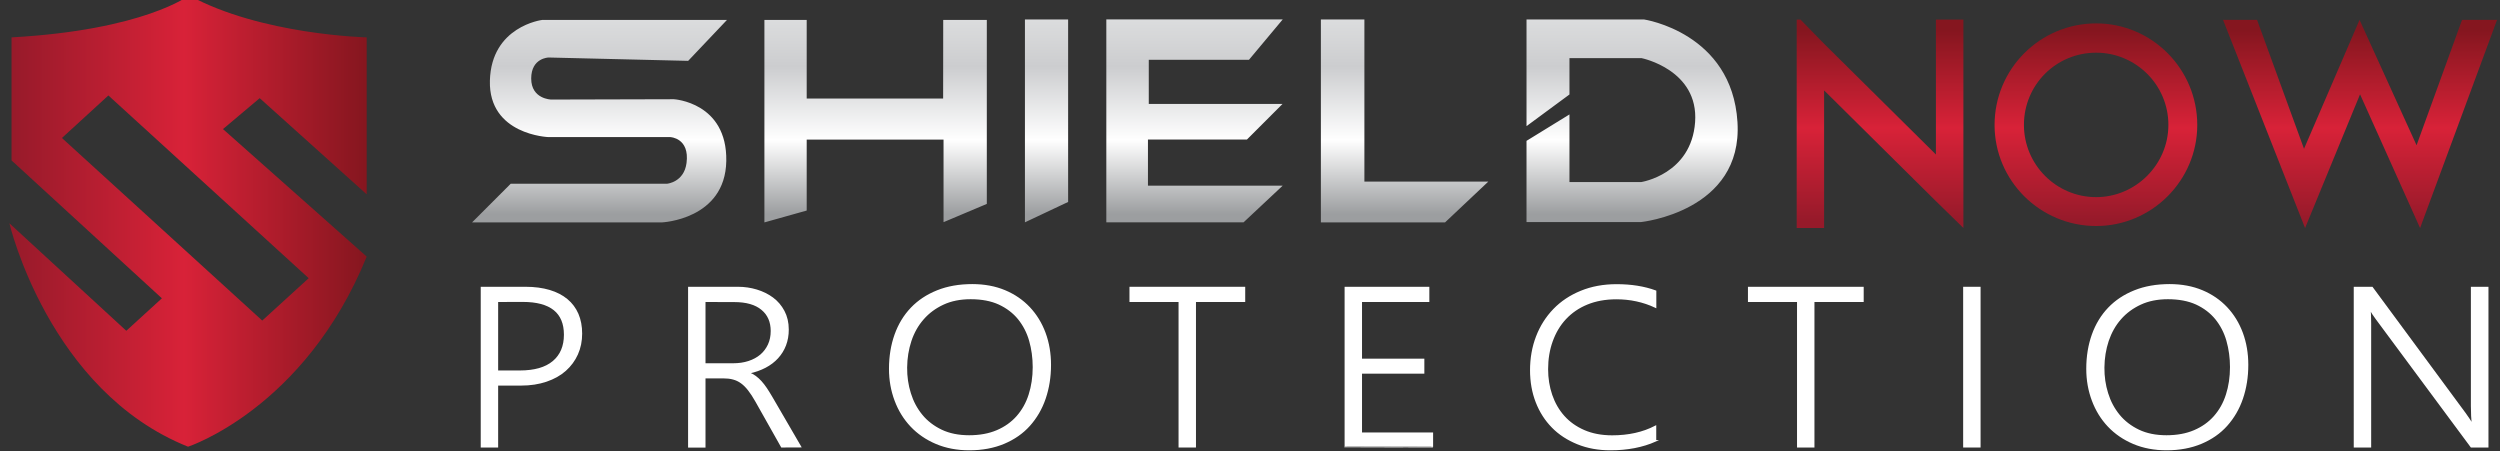
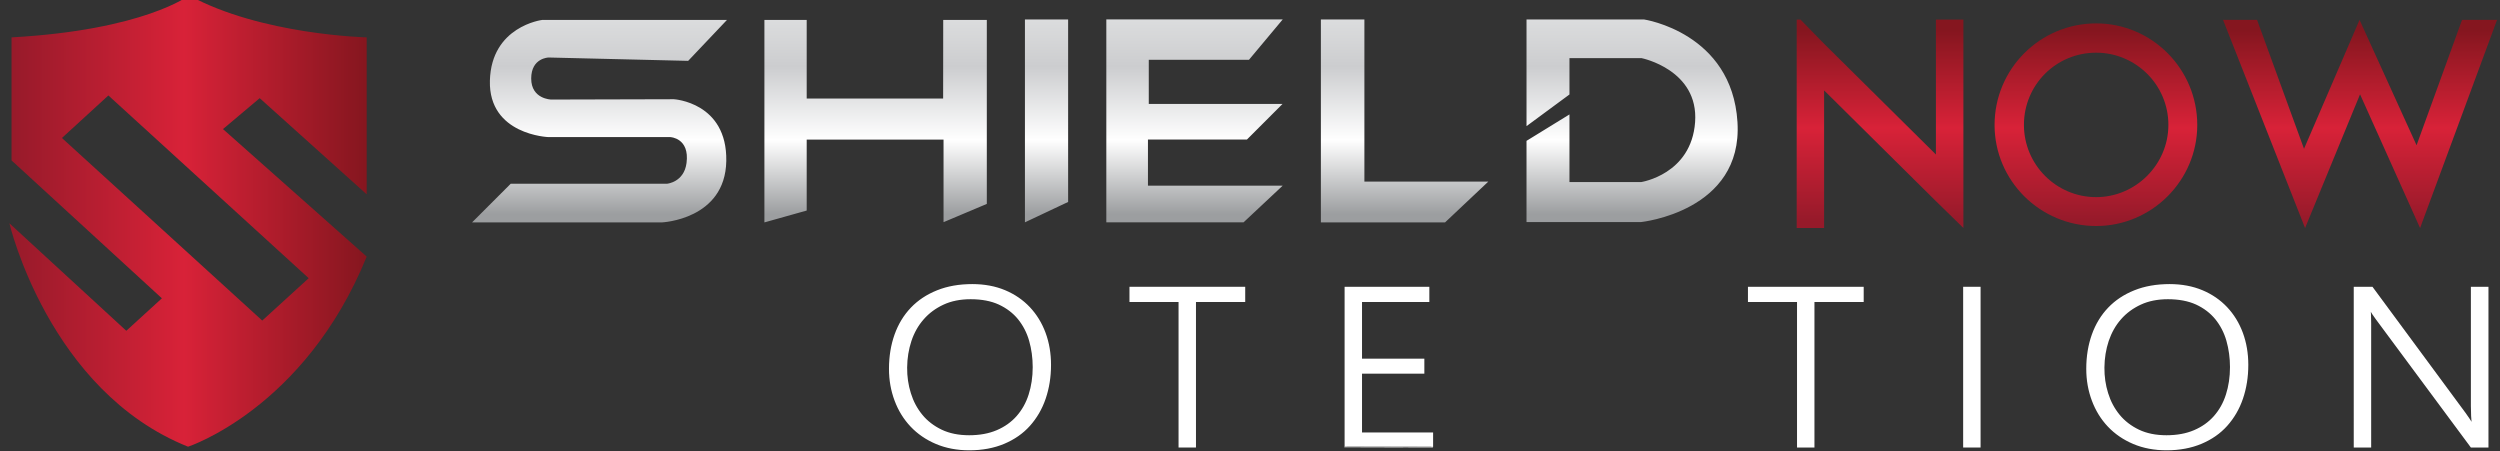
<svg xmlns="http://www.w3.org/2000/svg" version="1.1" id="Layer_1" x="0px" y="0px" viewBox="0 0 305.63 55.17" style="enable-background:new 0 0 305.63 55.17;" xml:space="preserve">
  <rect x="0" y="0" width="305.63" height="55.17" fill="#333333" stroke="none" />
  <style type="text/css">
	.st0{fill:url(#SVGID_1_);}
	.st1{fill:url(#SVGID_00000106137089257442164080000013352773668185769879_);}
	.st2{fill:url(#SVGID_00000153707426911232805360000009253653505329014709_);}
	.st3{fill:url(#SVGID_00000181066066275476373420000017325174684606140815_);}
	.st4{fill:#FFFFFF;stroke:#FFFFFF;stroke-width:0.2;stroke-miterlimit:10;}
	.st5{fill:url(#SVGID_00000142165998196084613780000008673892253018974857_);}
</style>
  <linearGradient id="SVGID_1_" gradientUnits="userSpaceOnUse" x1="135.07" y1="66.271" x2="135.07" y2="30.676" gradientTransform="matrix(1 0 0 -1 0 56.83)">
    <stop offset="0" style="stop-color:#FFFFFF" />
    <stop offset="0.221" style="stop-color:#E6E7E8" />
    <stop offset="0.494" style="stop-color:#CCCDCF" />
    <stop offset="0.746" style="stop-color:#FFFFFF" />
    <stop offset="1" style="stop-color:#9C9EA0" />
  </linearGradient>
  <path class="st0" d="M64.94,9.6c0,2.53,2.45,2.57,2.45,2.57l14.99-0.04c0,0,6.53,0.37,6.41,7.55s-7.88,7.51-7.88,7.51h-23.2  l4.73-4.73h19.12c0,0,2.06-0.18,2.37-2.53c0.4-3.07-1.98-3.17-1.98-3.17h-14.9c0,0-7.33-0.26-7.16-6.9  c0.17-6.65,6.38-7.42,6.38-7.42h22.6l-4.74,5L67.07,7.03C67.07,7.03,64.94,7.07,64.94,9.6z M115.3,12.05H98.62V2.44h-5.17v24.75  l5.17-1.45v-8.67h16.73v10.09l5.29-2.23V2.44h-5.33L115.3,12.05L115.3,12.05z M125.3,27.18l5.28-2.49V2.38h-5.28  C125.3,2.38,125.3,27.18,125.3,27.18z M152.69,7.31l4.13-4.94h-21.57v24.81h16.78l4.78-4.48h-16.47v-5.64h12.1l4.35-4.35h-16.35  v-5.4C140.44,7.31,152.69,7.31,152.69,7.31z M166.8,2.38h-5.32v24.81h15.18l5.29-4.99H166.8L166.8,2.38L166.8,2.38z M212.41,14.93  c-0.67-10.95-11.42-12.55-11.42-12.55h-14.37v13.04l5.25-3.87V7.11h8.83c0,0,6.99,1.42,6.53,7.82s-6.6,7.33-6.6,7.33h-8.76v-8.27  l-5.25,3.23v9.93h13.98C200.6,27.15,213.09,25.88,212.41,14.93z" />
  <linearGradient id="SVGID_00000037690380994495867960000016016416241591347117_" gradientUnits="userSpaceOnUse" x1="229.837" y1="29.779" x2="229.837" y2="53.099" gradientTransform="matrix(1 0 0 -1 0 56.83)">
    <stop offset="0" style="stop-color:#961A2A" />
    <stop offset="0.489" style="stop-color:#D82238" />
    <stop offset="1" style="stop-color:#85161F" />
  </linearGradient>
  <polygon style="fill:url(#SVGID_00000037690380994495867960000016016416241591347117_);" points="236.67,2.4 236.67,18.89 223,5.35   220.12,2.4 219.65,2.4 219.65,27.87 223,27.87 223,11.05 236.67,24.59 240.03,27.87 240.03,22.17 240.03,2.4 " />
  <linearGradient id="SVGID_00000005976709764378222140000008253405102323802506_" gradientUnits="userSpaceOnUse" x1="256.227" y1="29.779" x2="256.227" y2="53.099" gradientTransform="matrix(1 0 0 -1 0 56.83)">
    <stop offset="0" style="stop-color:#961A2A" />
    <stop offset="0.489" style="stop-color:#D82238" />
    <stop offset="1" style="stop-color:#85161F" />
  </linearGradient>
  <path style="fill:url(#SVGID_00000005976709764378222140000008253405102323802506_);" d="M256.26,2.86  c-6.86,0-12.42,5.56-12.42,12.42c0,6.8,5.56,12.35,12.42,12.35c6.8,0,12.36-5.56,12.36-12.35C268.62,8.41,263.06,2.86,256.26,2.86z   M256.26,24.1c-4.9,0-8.83-3.99-8.83-8.83c0-4.9,3.92-8.83,8.83-8.83c4.84,0,8.83,3.92,8.83,8.83  C265.09,20.11,261.1,24.1,256.26,24.1z" />
  <linearGradient id="SVGID_00000169523593530498994320000009299374295996902017_" gradientUnits="userSpaceOnUse" x1="288.517" y1="29.779" x2="288.517" y2="53.099" gradientTransform="matrix(1 0 0 -1 0 56.83)">
    <stop offset="0" style="stop-color:#961A2A" />
    <stop offset="0.489" style="stop-color:#D82238" />
    <stop offset="1" style="stop-color:#85161F" />
  </linearGradient>
  <polygon style="fill:url(#SVGID_00000169523593530498994320000009299374295996902017_);" points="271.77,2.43 275.93,2.43   281.67,18.19 288.46,2.43 295.43,17.76 300.99,2.43 305.27,2.43 295.86,27.88 288.52,11.53 281.8,27.88 " />
  <g>
-     <path class="st4" d="M60.8,47.04v7.57h-1.93V35.16h5.38c1.09,0,2.06,0.13,2.91,0.38c0.84,0.25,1.56,0.62,2.14,1.1   s1.02,1.07,1.32,1.76c0.3,0.7,0.45,1.49,0.45,2.39c0,0.9-0.17,1.74-0.51,2.5c-0.34,0.76-0.83,1.42-1.46,1.98s-1.41,0.99-2.32,1.3   c-0.91,0.31-1.94,0.47-3.1,0.47H60.8z M60.8,36.82v8.57h2.76c1.79,0,3.15-0.39,4.08-1.17s1.4-1.88,1.4-3.3   c0-2.74-1.71-4.11-5.14-4.11L60.8,36.82L60.8,36.82z" />
-     <path class="st4" d="M95.57,54.61l-3.14-5.57c-0.31-0.55-0.61-1.01-0.9-1.38c-0.29-0.37-0.59-0.67-0.9-0.89s-0.64-0.38-1-0.47   c-0.35-0.1-0.75-0.14-1.18-0.14h-2.3v8.46h-1.93V35.16h6c0.78,0,1.54,0.11,2.27,0.33s1.38,0.54,1.95,0.96s1.03,0.96,1.37,1.6   c0.34,0.64,0.52,1.39,0.52,2.24c0,0.69-0.11,1.32-0.33,1.9s-0.54,1.09-0.95,1.54c-0.41,0.45-0.91,0.83-1.5,1.14   c-0.59,0.31-1.25,0.54-1.98,0.7v0.05c0.28,0.11,0.54,0.25,0.77,0.42s0.46,0.38,0.68,0.62c0.22,0.24,0.43,0.52,0.65,0.84   c0.21,0.32,0.44,0.68,0.67,1.08l3.5,6.02L95.57,54.61L95.57,54.61z M86.15,36.82v7.69h3.46c0.7,0,1.34-0.09,1.92-0.28   s1.08-0.46,1.49-0.81c0.41-0.35,0.73-0.78,0.96-1.28s0.34-1.06,0.34-1.68c0-1.13-0.39-2.02-1.17-2.66   c-0.78-0.65-1.91-0.97-3.38-0.97L86.15,36.82L86.15,36.82z" />
    <path class="st4" d="M118.5,54.95c-1.5,0-2.85-0.26-4.05-0.77c-1.2-0.51-2.22-1.21-3.06-2.1s-1.48-1.93-1.93-3.13   s-0.68-2.48-0.68-3.86c0-1.52,0.23-2.91,0.68-4.17c0.45-1.26,1.11-2.34,1.97-3.24s1.92-1.6,3.17-2.1s2.67-0.75,4.27-0.75   c1.47,0,2.8,0.25,3.97,0.74s2.17,1.18,2.99,2.05s1.46,1.91,1.9,3.1c0.44,1.19,0.66,2.49,0.66,3.89c0,1.47-0.22,2.84-0.65,4.1   c-0.43,1.26-1.07,2.35-1.9,3.28s-1.87,1.65-3.1,2.17S120.1,54.95,118.5,54.95z M118.66,36.48c-1.26,0-2.38,0.22-3.35,0.67   s-1.79,1.05-2.46,1.82c-0.67,0.76-1.18,1.66-1.52,2.68c-0.34,1.03-0.52,2.12-0.53,3.28c-0.01,1.1,0.14,2.16,0.46,3.17   c0.31,1.01,0.79,1.9,1.42,2.67c0.63,0.77,1.44,1.39,2.4,1.85s2.1,0.69,3.4,0.69s2.44-0.21,3.42-0.63c0.98-0.42,1.8-1,2.46-1.75   c0.66-0.75,1.16-1.63,1.49-2.67c0.33-1.03,0.5-2.16,0.5-3.38c0-1.14-0.15-2.22-0.44-3.24s-0.76-1.91-1.38-2.68   c-0.62-0.76-1.42-1.37-2.39-1.82C121.18,36.7,120.02,36.48,118.66,36.48z" />
    <path class="st4" d="M146.11,36.82v17.79h-1.93V36.82h-6v-1.66h13.95v1.66H146.11z" />
    <path class="st4" d="M164.48,54.61V35.16h10.16v1.66h-8.23v7.13h7.62v1.63h-7.62v7.39h8.69v1.64   C175.1,54.61,164.48,54.61,164.48,54.61z" />
-     <path class="st4" d="M202.39,53.89c-1.61,0.71-3.44,1.06-5.51,1.06c-1.47,0-2.81-0.24-4.01-0.73s-2.23-1.15-3.07-2.01   c-0.85-0.86-1.5-1.88-1.96-3.06s-0.69-2.48-0.69-3.88c0-1.47,0.24-2.85,0.73-4.12c0.49-1.27,1.19-2.37,2.1-3.31   c0.91-0.94,2.01-1.67,3.31-2.2c1.29-0.53,2.74-0.8,4.35-0.8c1.77,0,3.36,0.25,4.75,0.76v1.93c-1.49-0.7-3.09-1.04-4.78-1.04   c-1.35,0-2.54,0.22-3.59,0.65s-1.93,1.04-2.65,1.81s-1.26,1.69-1.64,2.74c-0.38,1.05-0.57,2.2-0.57,3.45   c0,1.12,0.17,2.18,0.51,3.17c0.34,0.99,0.84,1.86,1.5,2.6c0.66,0.74,1.49,1.33,2.48,1.76c0.99,0.43,2.14,0.65,3.44,0.65   c2,0,3.77-0.39,5.29-1.18v1.75H202.39z" />
    <path class="st4" d="M221.72,36.82v17.79h-1.93V36.82h-6v-1.66h13.95v1.66H221.72z" />
    <path class="st4" d="M242.03,54.61h-1.93V35.16h1.93V54.61z" />
    <path class="st4" d="M264.87,54.95c-1.5,0-2.85-0.26-4.05-0.77c-1.2-0.51-2.22-1.21-3.06-2.1s-1.48-1.93-1.93-3.13   s-0.68-2.48-0.68-3.86c0-1.52,0.23-2.91,0.68-4.17c0.45-1.26,1.11-2.34,1.97-3.24c0.86-0.9,1.92-1.6,3.17-2.1s2.67-0.75,4.27-0.75   c1.47,0,2.8,0.25,3.97,0.74s2.17,1.18,2.99,2.05c0.82,0.87,1.46,1.91,1.9,3.1s0.66,2.49,0.66,3.89c0,1.47-0.22,2.84-0.65,4.1   s-1.07,2.35-1.9,3.28s-1.87,1.65-3.1,2.17S266.46,54.95,264.87,54.95z M265.03,36.48c-1.26,0-2.38,0.22-3.35,0.67   s-1.79,1.05-2.46,1.82c-0.67,0.76-1.17,1.66-1.52,2.68c-0.34,1.03-0.52,2.12-0.53,3.28c-0.01,1.1,0.14,2.16,0.46,3.17   c0.31,1.01,0.79,1.9,1.42,2.67c0.63,0.77,1.44,1.39,2.4,1.85s2.1,0.69,3.4,0.69s2.44-0.21,3.42-0.63c0.98-0.42,1.8-1,2.46-1.75   s1.16-1.63,1.49-2.67c0.33-1.03,0.5-2.16,0.5-3.38c0-1.14-0.15-2.22-0.44-3.24s-0.76-1.91-1.38-2.68   c-0.62-0.76-1.42-1.37-2.39-1.82C267.54,36.7,266.38,36.48,265.03,36.48z" />
    <path class="st4" d="M302.12,54.61L290.55,39c-0.15-0.2-0.29-0.4-0.43-0.61c-0.14-0.21-0.25-0.41-0.34-0.61h-0.07   c0.02,0.16,0.04,0.39,0.05,0.68s0.02,0.65,0.02,1.08v15.07h-1.93V35.16h2.14l11.38,15.42c0.17,0.24,0.33,0.47,0.47,0.68   s0.27,0.41,0.38,0.59h0.07c-0.04-0.3-0.07-0.63-0.09-1s-0.03-0.78-0.03-1.23V35.16h1.95v19.45   C304.12,54.61,302.12,54.61,302.12,54.61z" />
  </g>
  <linearGradient id="SVGID_00000041976122902078535100000012768388196113206711_" gradientUnits="userSpaceOnUse" x1="1.147" y1="29.804" x2="44.827" y2="29.804" gradientTransform="matrix(1 0 0 -1 0 56.83)">
    <stop offset="0" style="stop-color:#961A2A" />
    <stop offset="0.489" style="stop-color:#D82238" />
    <stop offset="1" style="stop-color:#85161F" />
  </linearGradient>
  <path style="fill:url(#SVGID_00000041976122902078535100000012768388196113206711_);" d="M44.83,23.76V4.57  c0,0-12.93-0.31-21.71-5.13c0,0-5.5,4.23-21.71,5.13v15.04l18.38,16.86l-4.35,3.97L1.15,27.3c0,0,4.8,20.5,21.84,27.31  c0,0,14.28-4.66,21.84-23.24L27.26,15.78L31.75,12L44.83,23.76z M37.74,34.01l-5.68,5.18L7.57,16.87l5.68-5.2L37.74,34.01z" />
  <g>
</g>
  <g>
</g>
  <g>
</g>
  <g>
</g>
  <g>
</g>
  <g>
</g>
</svg>